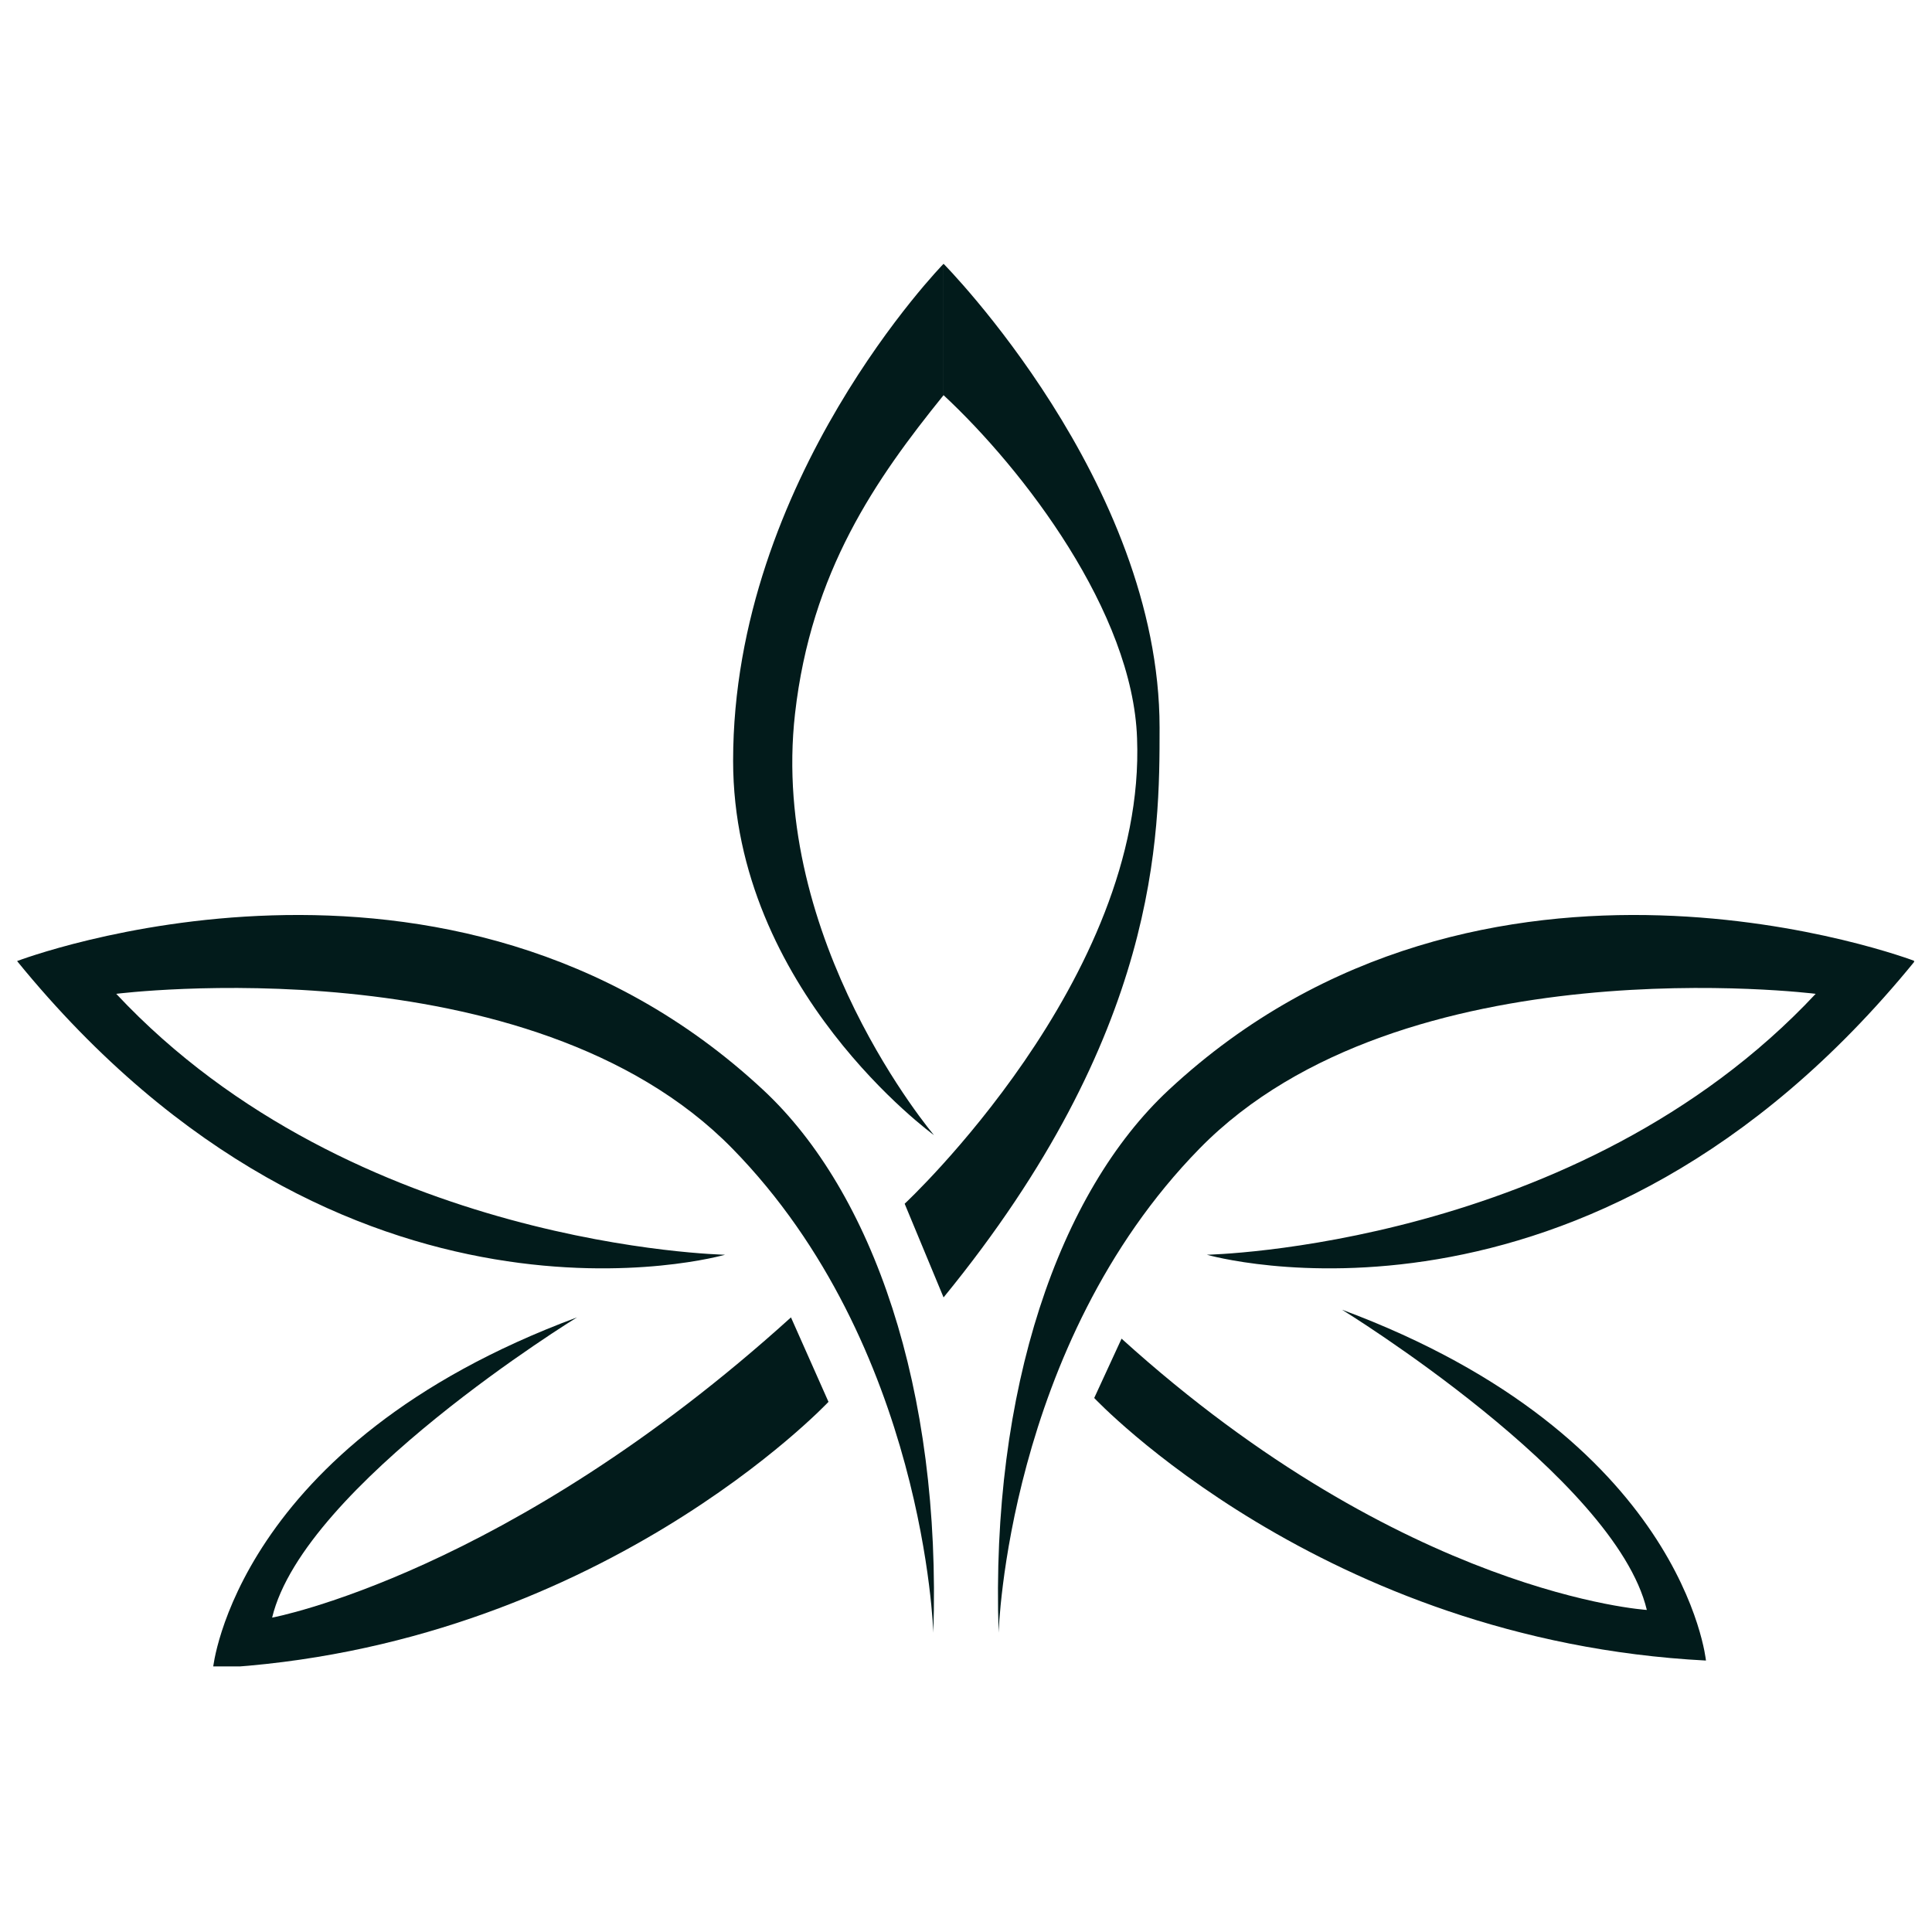
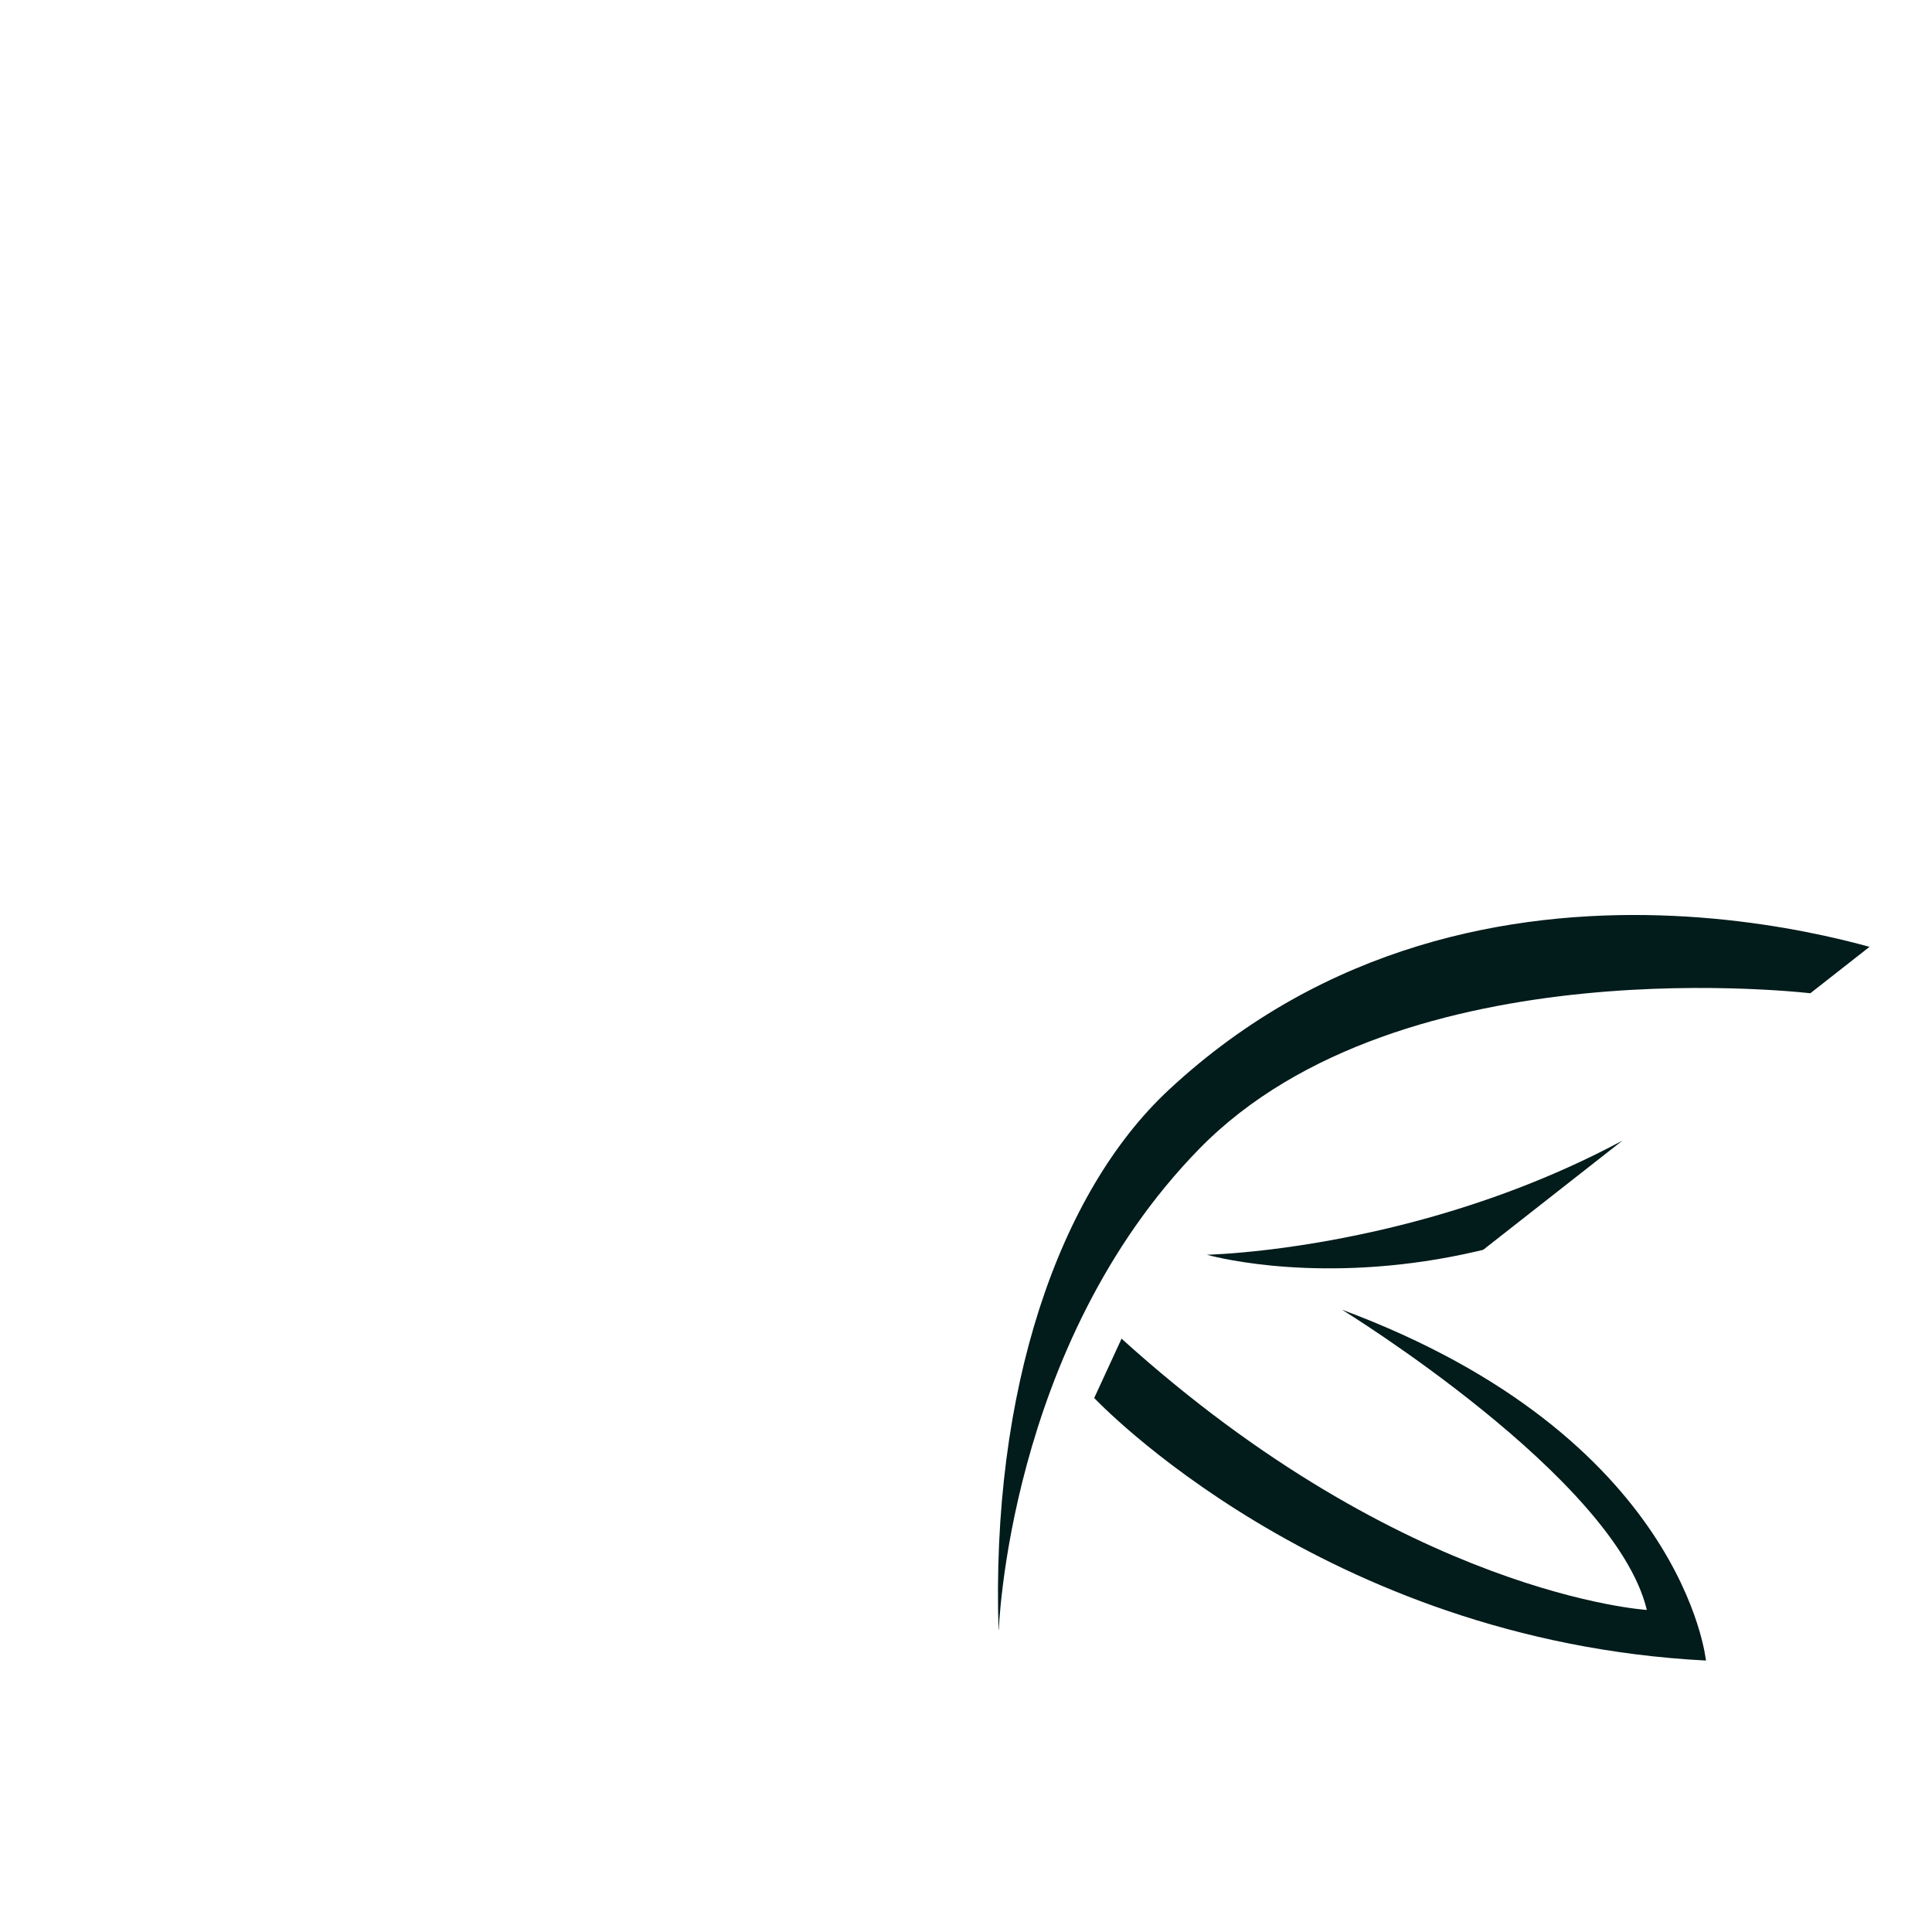
<svg xmlns="http://www.w3.org/2000/svg" width="500" zoomAndPan="magnify" viewBox="0 0 375 375" height="500" preserveAspectRatio="xMidYMid meet" version="1.0">
  <defs>
    <clipPath id="1c4deb1743">
-       <path d="M 3.27 177 L 182 177 L 182 317 L 3.27 317 Z M 3.27 177 " clip-rule="nonzero" />
-     </clipPath>
+       </clipPath>
    <clipPath id="1e249c2b27">
-       <path d="M 193 177 L 371.52 177 L 371.52 317 L 193 317 Z M 193 177 " clip-rule="nonzero" />
+       <path d="M 193 177 L 371.52 177 L 193 317 Z M 193 177 " clip-rule="nonzero" />
    </clipPath>
    <clipPath id="1074ee4e78">
      <path d="M 142 51.203 L 184 51.203 L 184 221 L 142 221 Z M 142 51.203 " clip-rule="nonzero" />
    </clipPath>
    <clipPath id="152886b79c">
-       <path d="M 175 51.203 L 226 51.203 L 226 252 L 175 252 Z M 175 51.203 " clip-rule="nonzero" />
-     </clipPath>
+       </clipPath>
    <clipPath id="6505033781">
      <path d="M 41 255 L 161 255 L 161 323.453 L 41 323.453 Z M 41 255 " clip-rule="nonzero" />
    </clipPath>
  </defs>
  <g clip-path="url(#1c4deb1743)">
    <path fill="#021b1b" d="M 181.156 316.914 C 182.746 269.613 169.379 231.355 148.164 211.582 C 86.957 154.547 3.316 186.543 3.316 186.543 C 67.082 264.844 140.734 243.543 140.734 243.543 C 140.734 243.543 68.672 242.191 22.562 192.902 C 22.562 192.902 102.852 182.766 142.168 222.949 C 179.547 261.152 181.156 316.914 181.156 316.914 Z M 181.156 316.914 " fill-opacity="1" fill-rule="nonzero" />
  </g>
  <g clip-path="url(#1e249c2b27)">
    <path fill="#021b1b" d="M 193.832 316.914 C 192.242 269.613 205.605 231.355 226.82 211.582 C 288.031 154.547 371.672 186.543 371.672 186.543 C 307.906 264.844 234.25 243.543 234.25 243.543 C 234.25 243.543 306.316 242.191 352.422 192.902 C 352.422 192.902 272.133 182.766 232.816 222.949 C 195.441 261.152 193.832 316.914 193.832 316.914 Z M 193.832 316.914 " fill-opacity="1" fill-rule="nonzero" />
  </g>
  <g clip-path="url(#1074ee4e78)">
-     <path fill="#021b1b" d="M 183.145 51.203 C 183.145 51.203 142.297 93.008 142.297 147.664 C 142.297 192.105 181.285 220.328 181.285 220.328 C 181.285 220.328 149.301 182.625 154.316 138.508 C 157.449 110.918 169.973 93.008 183.145 76.703 Z M 183.145 51.203 " fill-opacity="1" fill-rule="nonzero" />
-   </g>
+     </g>
  <g clip-path="url(#152886b79c)">
    <path fill="#021b1b" d="M 225.074 141.23 C 225.074 93.535 183.145 51.203 183.145 51.203 L 183.145 76.703 C 198.664 91.148 219.887 118.848 220.703 143.316 C 222.516 189.984 175.594 233.645 175.594 233.645 L 183.145 251.828 C 225.074 200.551 225.074 162.098 225.074 141.23 Z M 225.074 141.23 " fill-opacity="1" fill-rule="nonzero" />
  </g>
  <g clip-path="url(#6505033781)">
-     <path fill="#021b1b" d="M 160.809 272.098 C 160.809 272.098 115.867 319.945 41.344 323.805 C 41.344 323.805 45.613 280.344 111.992 255.703 C 111.992 255.703 58.973 288.254 52.82 313.98 C 52.82 313.98 98.539 305.496 153.527 255.703 Z M 160.809 272.098 " fill-opacity="1" fill-rule="nonzero" />
-   </g>
+     </g>
  <path fill="#021b1b" d="M 212.387 271.348 C 212.387 271.348 256.598 318.453 331.125 322.312 C 331.125 322.312 326.852 278.855 260.473 254.211 C 260.473 254.211 313.496 286.766 319.648 312.488 C 319.648 312.488 272.684 309.629 217.695 259.832 Z M 212.387 271.348 " fill-opacity="1" fill-rule="nonzero" />
</svg>